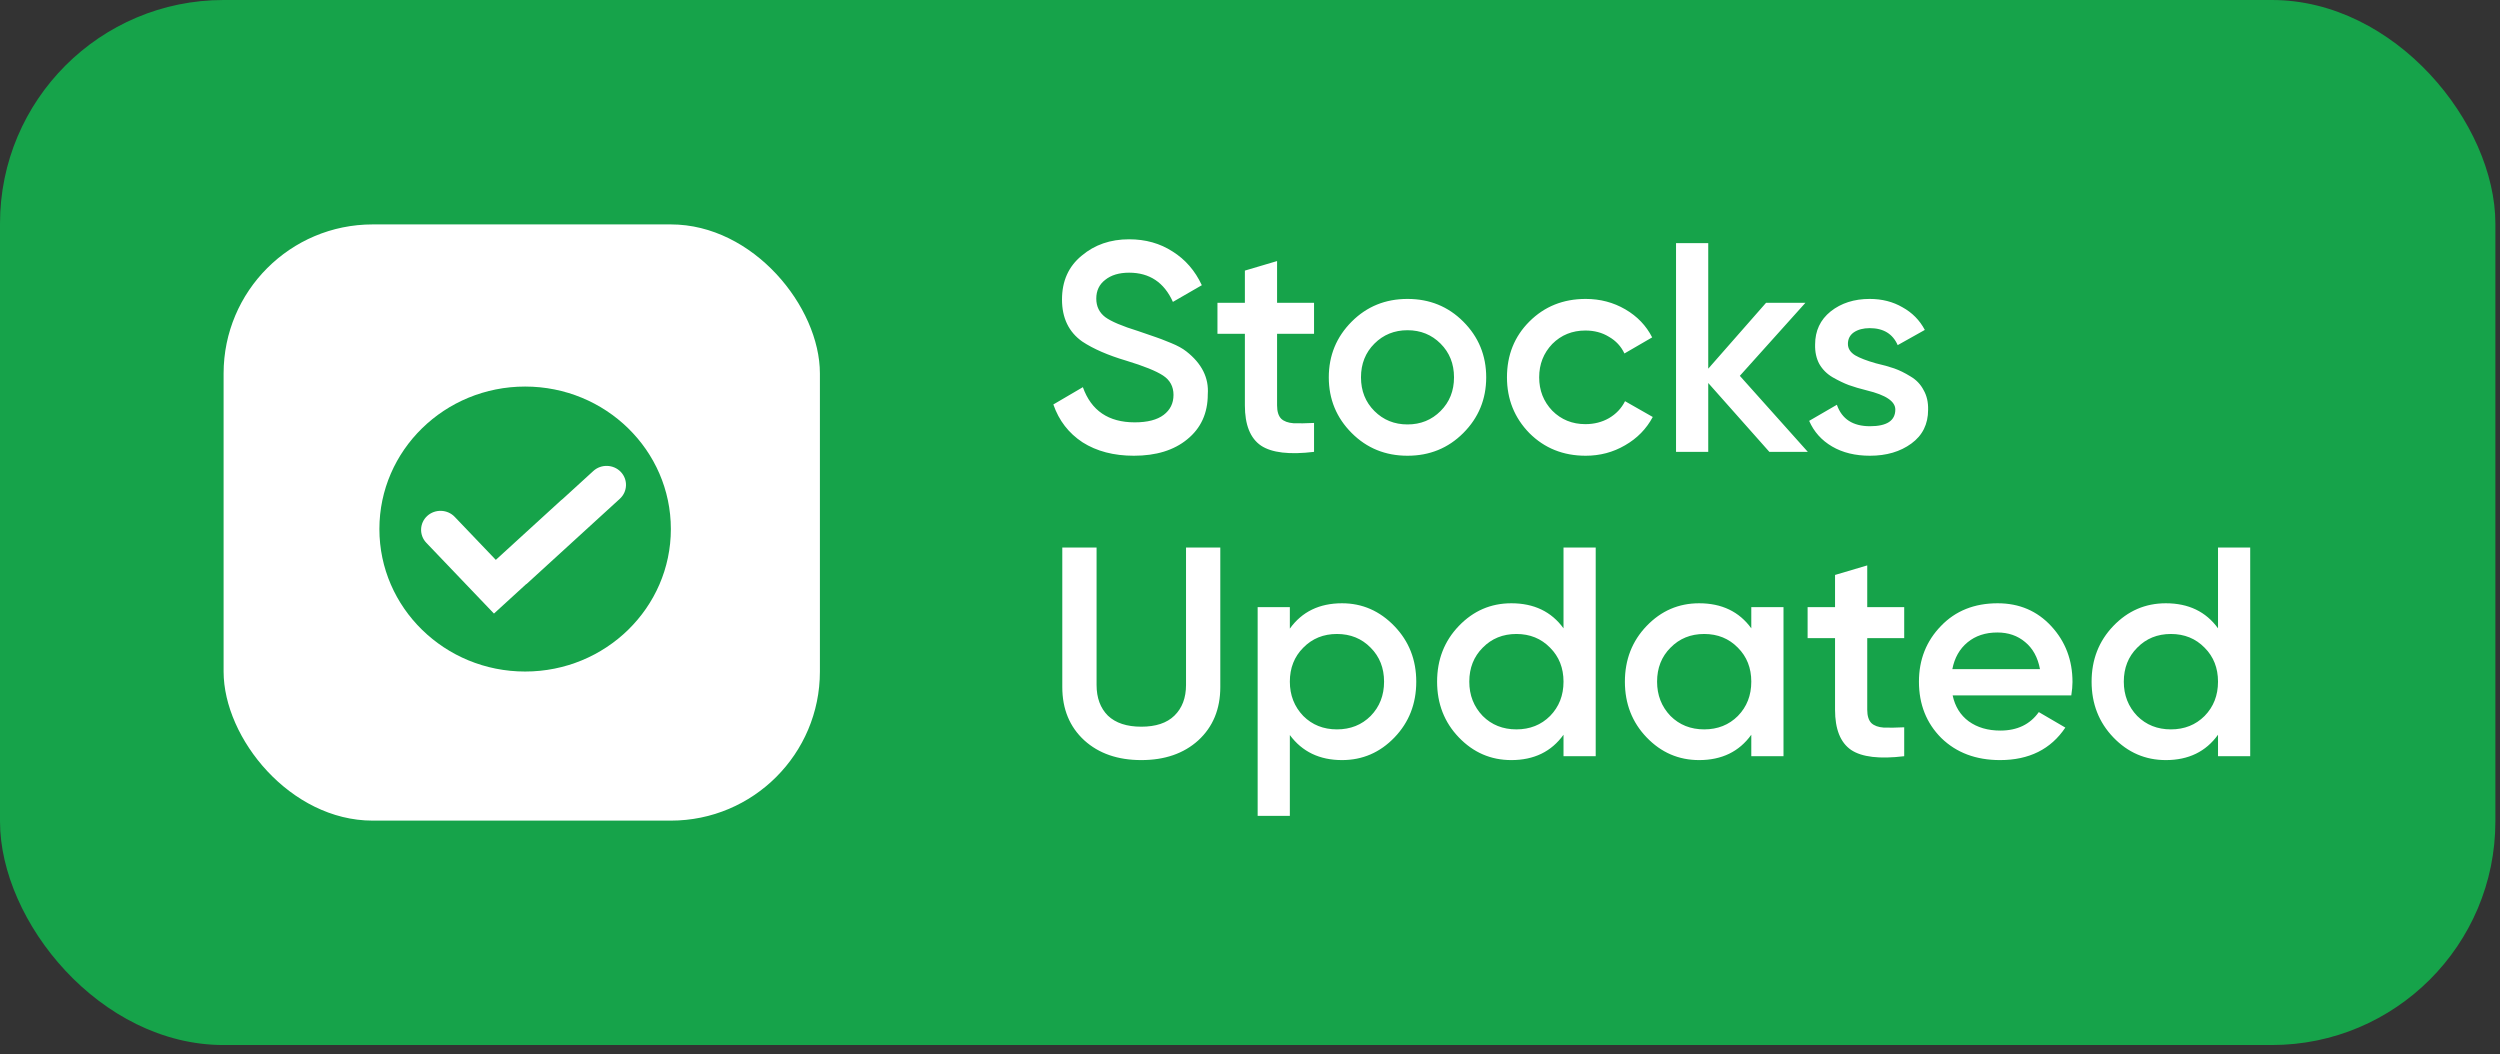
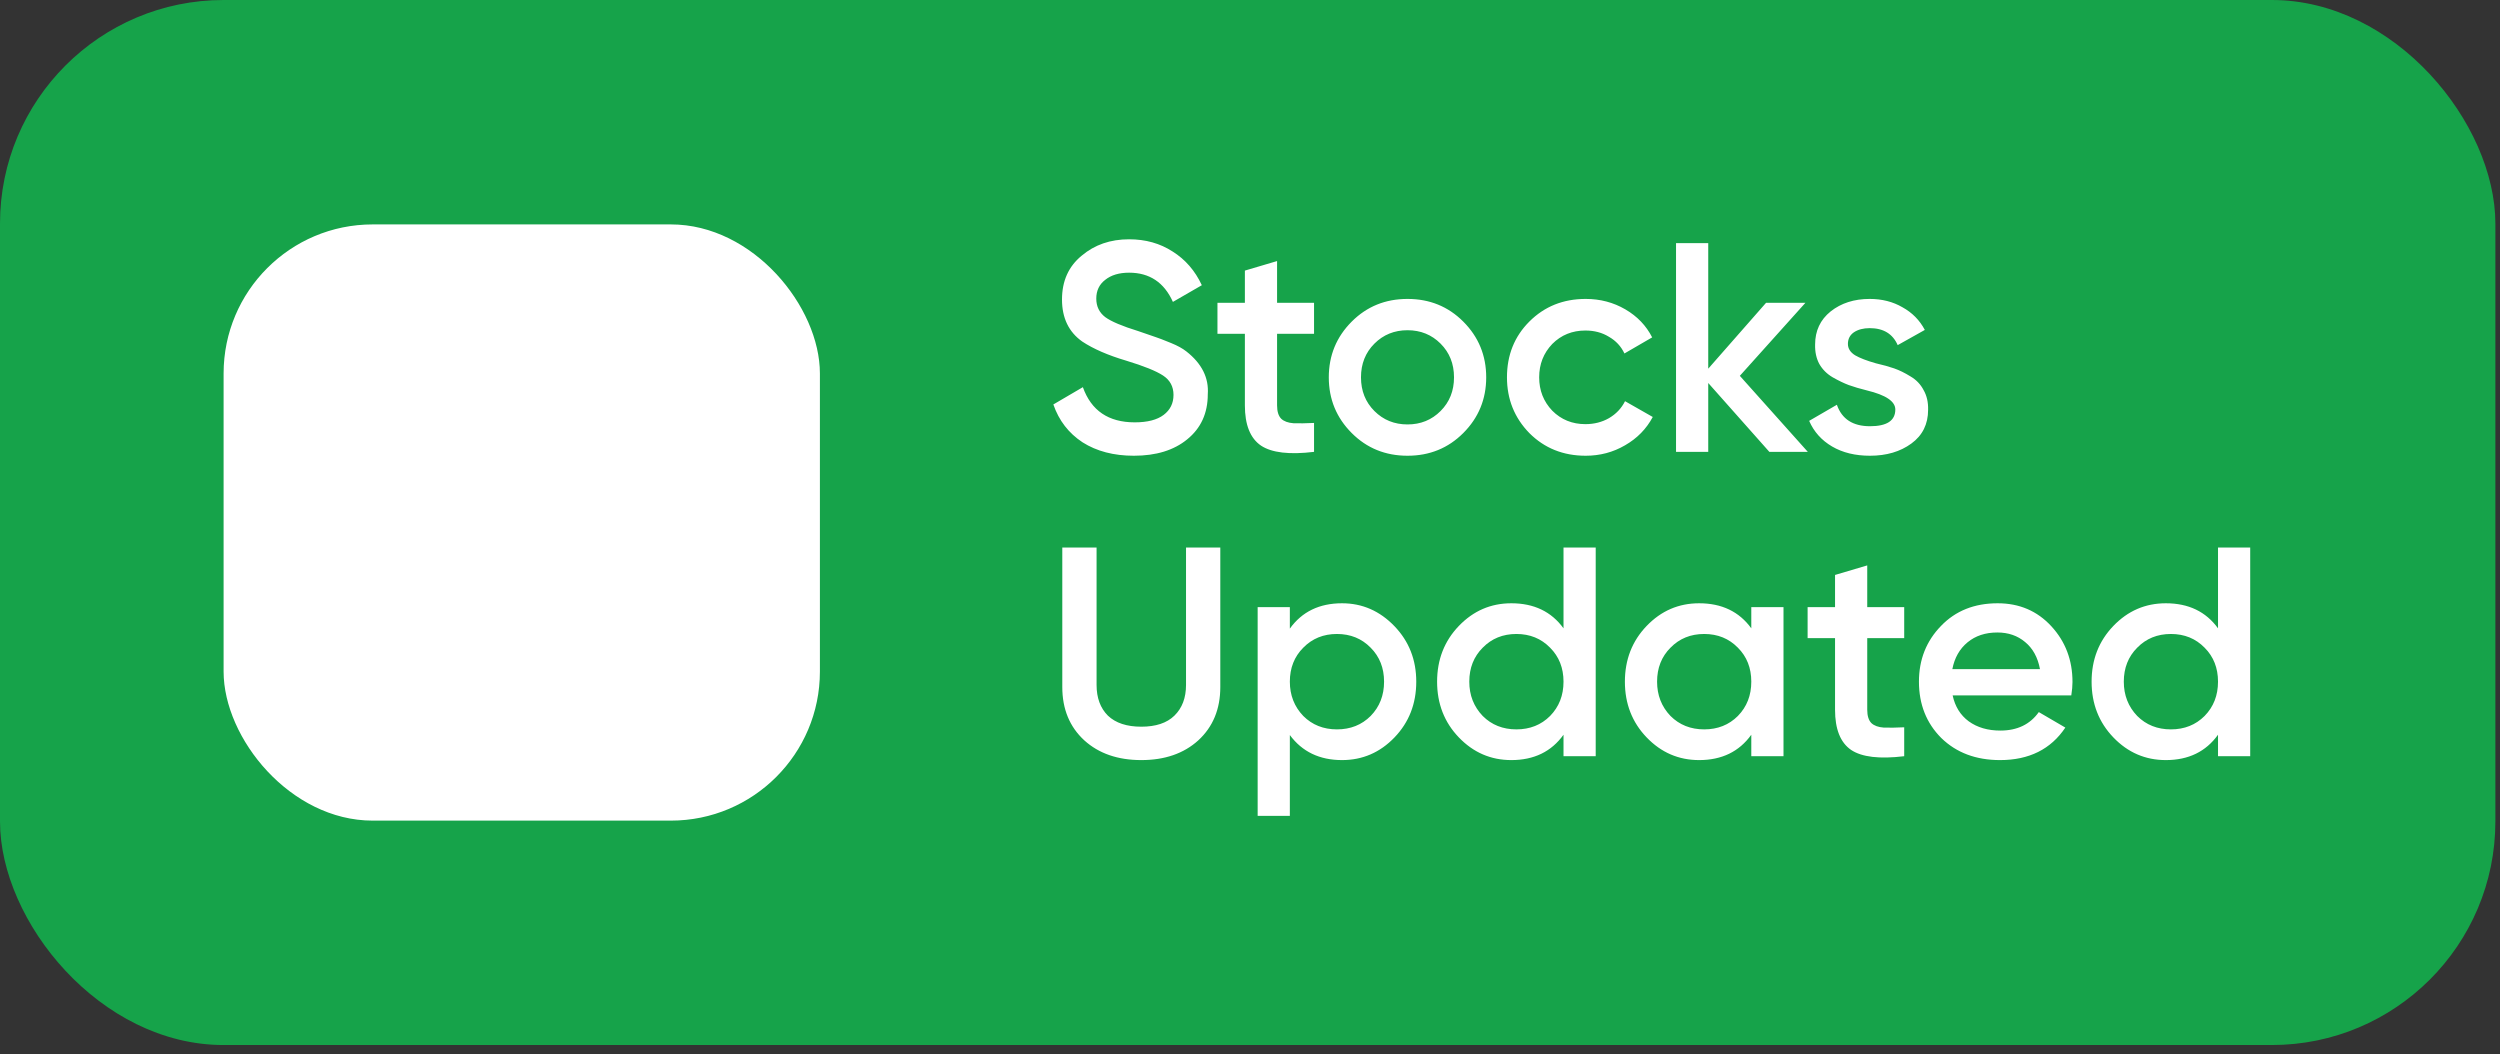
<svg xmlns="http://www.w3.org/2000/svg" width="230" height="97" viewBox="0 0 230 97" fill="none">
  <rect x="0" y="0" width="230" height="97" fill="#333333" stroke="none" />
  <rect width="229.575" height="96.143" rx="20.571" fill="#16A34A" />
  <rect x="20.571" y="20.646" width="54.86" height="54.851" rx="13.714" fill="white" />
  <mask id="mask0_16736_4913" style="mask-type:alpha" maskUnits="userSpaceOnUse" x="34" y="34" width="2" height="2">
    <rect x="34.286" y="34.36" width="1.591" height="1.556" fill="#D9D9D9" />
  </mask>
  <g mask="url(#mask0_16736_4913)">
</g>
  <g clip-path="url(#clip0_16736_4913)">
-     <path d="M48.312 61.781C55.717 61.781 61.719 55.912 61.719 48.672C61.719 41.432 55.717 35.563 48.312 35.563C40.907 35.563 34.904 41.432 34.904 48.672C34.904 55.912 40.907 61.781 48.312 61.781Z" fill="#16A34A" />
    <path fill-rule="evenodd" clip-rule="evenodd" d="M44.124 55.068L39.22 49.936C38.549 49.234 38.587 48.123 39.306 47.466C40.024 46.81 41.161 46.848 41.833 47.55L45.615 51.508L51.602 46.039C51.656 45.989 51.712 45.944 51.77 45.903L54.586 43.331C55.304 42.675 56.441 42.712 57.113 43.415C57.784 44.117 57.745 45.229 57.027 45.885L48.428 53.741L48.418 53.731L45.444 56.448L44.124 55.068Z" fill="white" />
  </g>
  <path d="M104.314 41.928C102.467 41.928 100.894 41.517 99.596 40.694C98.316 39.853 97.42 38.691 96.908 37.21L99.624 35.619C100.392 37.777 101.982 38.856 104.396 38.856C105.566 38.856 106.453 38.627 107.057 38.17C107.66 37.713 107.962 37.101 107.962 36.333C107.962 35.565 107.642 34.97 107.002 34.55C106.362 34.129 105.228 33.672 103.601 33.178C101.937 32.685 100.593 32.099 99.569 31.423C98.325 30.545 97.704 29.256 97.704 27.555C97.704 25.855 98.307 24.511 99.514 23.523C100.702 22.518 102.156 22.015 103.875 22.015C105.393 22.015 106.728 22.39 107.88 23.139C109.05 23.871 109.946 24.904 110.568 26.239L107.907 27.775C107.102 25.983 105.758 25.087 103.875 25.087C102.961 25.087 102.229 25.306 101.681 25.745C101.132 26.166 100.858 26.742 100.858 27.473C100.858 28.186 101.132 28.753 101.681 29.174C102.229 29.576 103.244 30.006 104.725 30.463C105.64 30.774 106.17 30.957 106.316 31.011C106.554 31.085 107.029 31.267 107.742 31.56C108.328 31.798 108.794 32.054 109.141 32.328C110.568 33.443 111.226 34.76 111.116 36.278C111.116 38.015 110.485 39.395 109.224 40.419C107.998 41.425 106.362 41.928 104.314 41.928ZM120.892 27.857V30.71H117.491V37.293C117.491 37.859 117.619 38.271 117.875 38.527C118.131 38.765 118.506 38.902 119 38.938C119.512 38.957 120.143 38.947 120.892 38.911V41.571C118.625 41.846 116.998 41.654 116.01 40.995C115.023 40.319 114.529 39.085 114.529 37.293V30.71H112.006V27.857H114.529V24.895L117.491 24.017V27.857H120.892ZM134.619 39.843C133.229 41.233 131.52 41.928 129.49 41.928C127.46 41.928 125.75 41.233 124.361 39.843C122.953 38.435 122.249 36.726 122.249 34.714C122.249 32.703 122.953 30.993 124.361 29.585C125.75 28.195 127.46 27.501 129.49 27.501C131.52 27.501 133.229 28.195 134.619 29.585C136.027 30.993 136.731 32.703 136.731 34.714C136.731 36.726 136.027 38.435 134.619 39.843ZM125.211 34.714C125.211 35.958 125.622 36.991 126.445 37.814C127.268 38.637 128.283 39.048 129.49 39.048C130.697 39.048 131.712 38.637 132.534 37.814C133.357 36.991 133.769 35.958 133.769 34.714C133.769 33.471 133.357 32.438 132.534 31.615C131.712 30.792 130.697 30.381 129.49 30.381C128.283 30.381 127.268 30.792 126.445 31.615C125.622 32.438 125.211 33.471 125.211 34.714ZM145.883 41.928C143.816 41.928 142.088 41.233 140.699 39.843C139.327 38.435 138.641 36.726 138.641 34.714C138.641 32.666 139.327 30.957 140.699 29.585C142.088 28.195 143.816 27.501 145.883 27.501C147.217 27.501 148.433 27.821 149.531 28.461C150.628 29.101 151.451 29.96 151.999 31.039L149.448 32.52C149.138 31.862 148.662 31.35 148.022 30.984C147.4 30.6 146.678 30.408 145.855 30.408C144.648 30.408 143.633 30.819 142.811 31.642C142.006 32.483 141.604 33.507 141.604 34.714C141.604 35.921 142.006 36.945 142.811 37.786C143.633 38.609 144.648 39.021 145.855 39.021C146.66 39.021 147.382 38.838 148.022 38.472C148.68 38.088 149.174 37.567 149.503 36.909L152.054 38.362C151.469 39.459 150.619 40.328 149.503 40.968C148.406 41.608 147.199 41.928 145.883 41.928ZM160.065 34.577L166.319 41.571H162.78L157.158 35.235V41.571H154.195V22.371H157.158V33.919L162.479 27.857H166.099L160.065 34.577ZM170.008 31.642C170.008 32.063 170.227 32.41 170.666 32.685C171.105 32.941 171.745 33.187 172.586 33.425C173.226 33.571 173.784 33.727 174.259 33.891C174.734 34.056 175.237 34.303 175.768 34.632C176.298 34.943 176.7 35.363 176.974 35.894C177.267 36.406 177.404 37.009 177.386 37.704C177.386 39.021 176.874 40.054 175.85 40.803C174.826 41.553 173.555 41.928 172.037 41.928C170.684 41.928 169.523 41.645 168.554 41.078C167.585 40.511 166.881 39.725 166.442 38.719L168.993 37.238C169.45 38.554 170.465 39.213 172.037 39.213C173.592 39.213 174.369 38.701 174.369 37.677C174.369 36.927 173.5 36.342 171.763 35.921C171.105 35.757 170.547 35.592 170.09 35.427C169.651 35.263 169.157 35.025 168.609 34.714C168.078 34.403 167.667 33.992 167.374 33.48C167.1 32.968 166.972 32.374 166.99 31.697C166.99 30.435 167.466 29.421 168.417 28.653C169.386 27.885 170.584 27.501 172.01 27.501C173.144 27.501 174.149 27.757 175.027 28.269C175.923 28.762 176.609 29.457 177.084 30.353L174.588 31.752C174.131 30.71 173.272 30.189 172.01 30.189C171.425 30.189 170.94 30.317 170.556 30.573C170.19 30.829 170.008 31.185 170.008 31.642ZM97.731 63.208V50.371H100.885V63.016C100.885 64.205 101.233 65.146 101.928 65.841C102.641 66.518 103.665 66.856 105 66.856C106.334 66.856 107.349 66.518 108.044 65.841C108.757 65.146 109.114 64.205 109.114 63.016V50.371H112.268V63.208C112.268 65.238 111.592 66.874 110.238 68.118C108.904 69.325 107.157 69.928 105 69.928C102.842 69.928 101.096 69.325 99.761 68.118C98.407 66.874 97.731 65.238 97.731 63.208ZM123.466 55.501C125.332 55.501 126.941 56.205 128.294 57.613C129.629 59.002 130.296 60.703 130.296 62.714C130.296 64.744 129.629 66.454 128.294 67.843C126.959 69.233 125.35 69.928 123.466 69.928C121.4 69.928 119.8 69.16 118.666 67.624V75.057H115.704V55.857H118.666V57.832C119.782 56.278 121.382 55.501 123.466 55.501ZM119.901 65.869C120.724 66.691 121.757 67.103 123 67.103C124.244 67.103 125.277 66.691 126.1 65.869C126.922 65.027 127.334 63.976 127.334 62.714C127.334 61.453 126.922 60.41 126.1 59.587C125.277 58.746 124.244 58.326 123 58.326C121.757 58.326 120.724 58.746 119.901 59.587C119.078 60.41 118.666 61.453 118.666 62.714C118.666 63.958 119.078 65.009 119.901 65.869ZM143.843 57.805V50.371H146.805V69.571H143.843V67.597C142.727 69.151 141.127 69.928 139.043 69.928C137.159 69.928 135.55 69.233 134.215 67.843C132.88 66.454 132.213 64.744 132.213 62.714C132.213 60.685 132.88 58.975 134.215 57.585C135.55 56.195 137.159 55.501 139.043 55.501C141.127 55.501 142.727 56.269 143.843 57.805ZM136.41 65.869C137.232 66.691 138.266 67.103 139.509 67.103C140.752 67.103 141.786 66.691 142.608 65.869C143.431 65.027 143.843 63.976 143.843 62.714C143.843 61.453 143.431 60.41 142.608 59.587C141.786 58.746 140.752 58.326 139.509 58.326C138.266 58.326 137.232 58.746 136.41 59.587C135.587 60.41 135.175 61.453 135.175 62.714C135.175 63.958 135.587 65.009 136.41 65.869ZM161.119 57.805V55.857H164.082V69.571H161.119V67.597C160.004 69.151 158.404 69.928 156.319 69.928C154.436 69.928 152.827 69.233 151.492 67.843C150.157 66.454 149.49 64.744 149.49 62.714C149.49 60.685 150.157 58.975 151.492 57.585C152.827 56.195 154.436 55.501 156.319 55.501C158.404 55.501 160.004 56.269 161.119 57.805ZM153.686 65.869C154.509 66.691 155.542 67.103 156.786 67.103C158.029 67.103 159.062 66.691 159.885 65.869C160.708 65.027 161.119 63.976 161.119 62.714C161.119 61.453 160.708 60.41 159.885 59.587C159.062 58.746 158.029 58.326 156.786 58.326C155.542 58.326 154.509 58.746 153.686 59.587C152.863 60.41 152.452 61.453 152.452 62.714C152.452 63.958 152.863 65.009 153.686 65.869ZM175.187 55.857V58.71H171.786V65.293C171.786 65.859 171.914 66.271 172.17 66.527C172.426 66.765 172.801 66.902 173.295 66.938C173.807 66.957 174.437 66.947 175.187 66.911V69.571C172.92 69.846 171.292 69.654 170.305 68.995C169.317 68.319 168.824 67.085 168.824 65.293V58.71H166.3V55.857H168.824V52.895L171.786 52.017V55.857H175.187ZM190.559 63.976H179.643C179.862 65 180.356 65.795 181.124 66.362C181.91 66.929 182.879 67.213 184.031 67.213C185.586 67.213 186.765 66.646 187.57 65.512L190.011 66.938C188.676 68.931 186.674 69.928 184.004 69.928C181.791 69.928 179.99 69.251 178.6 67.898C177.229 66.527 176.543 64.799 176.543 62.714C176.543 60.685 177.22 58.975 178.573 57.585C179.908 56.195 181.645 55.501 183.784 55.501C185.778 55.501 187.423 56.205 188.722 57.613C190.02 59.021 190.669 60.73 190.669 62.742C190.669 63.107 190.632 63.519 190.559 63.976ZM179.615 61.562H187.679C187.478 60.483 187.021 59.651 186.308 59.066C185.613 58.481 184.763 58.189 183.757 58.189C182.66 58.189 181.746 58.49 181.014 59.094C180.283 59.697 179.816 60.52 179.615 61.562ZM204.057 57.805V50.371H207.019V69.571H204.057V67.597C202.942 69.151 201.342 69.928 199.257 69.928C197.374 69.928 195.764 69.233 194.43 67.843C193.095 66.454 192.427 64.744 192.427 62.714C192.427 60.685 193.095 58.975 194.43 57.585C195.764 56.195 197.374 55.501 199.257 55.501C201.342 55.501 202.942 56.269 204.057 57.805ZM196.624 65.869C197.447 66.691 198.48 67.103 199.723 67.103C200.967 67.103 202 66.691 202.823 65.869C203.646 65.027 204.057 63.976 204.057 62.714C204.057 61.453 203.646 60.41 202.823 59.587C202 58.746 200.967 58.326 199.723 58.326C198.48 58.326 197.447 58.746 196.624 59.587C195.801 60.41 195.39 61.453 195.39 62.714C195.39 63.958 195.801 65.009 196.624 65.869Z" fill="white" />
  <defs>
    <clipPath id="clip0_16736_4913">
-       <rect width="26.816" height="26.217" fill="white" transform="translate(34.902 35.566)" />
-     </clipPath>
+       </clipPath>
  </defs>
</svg>